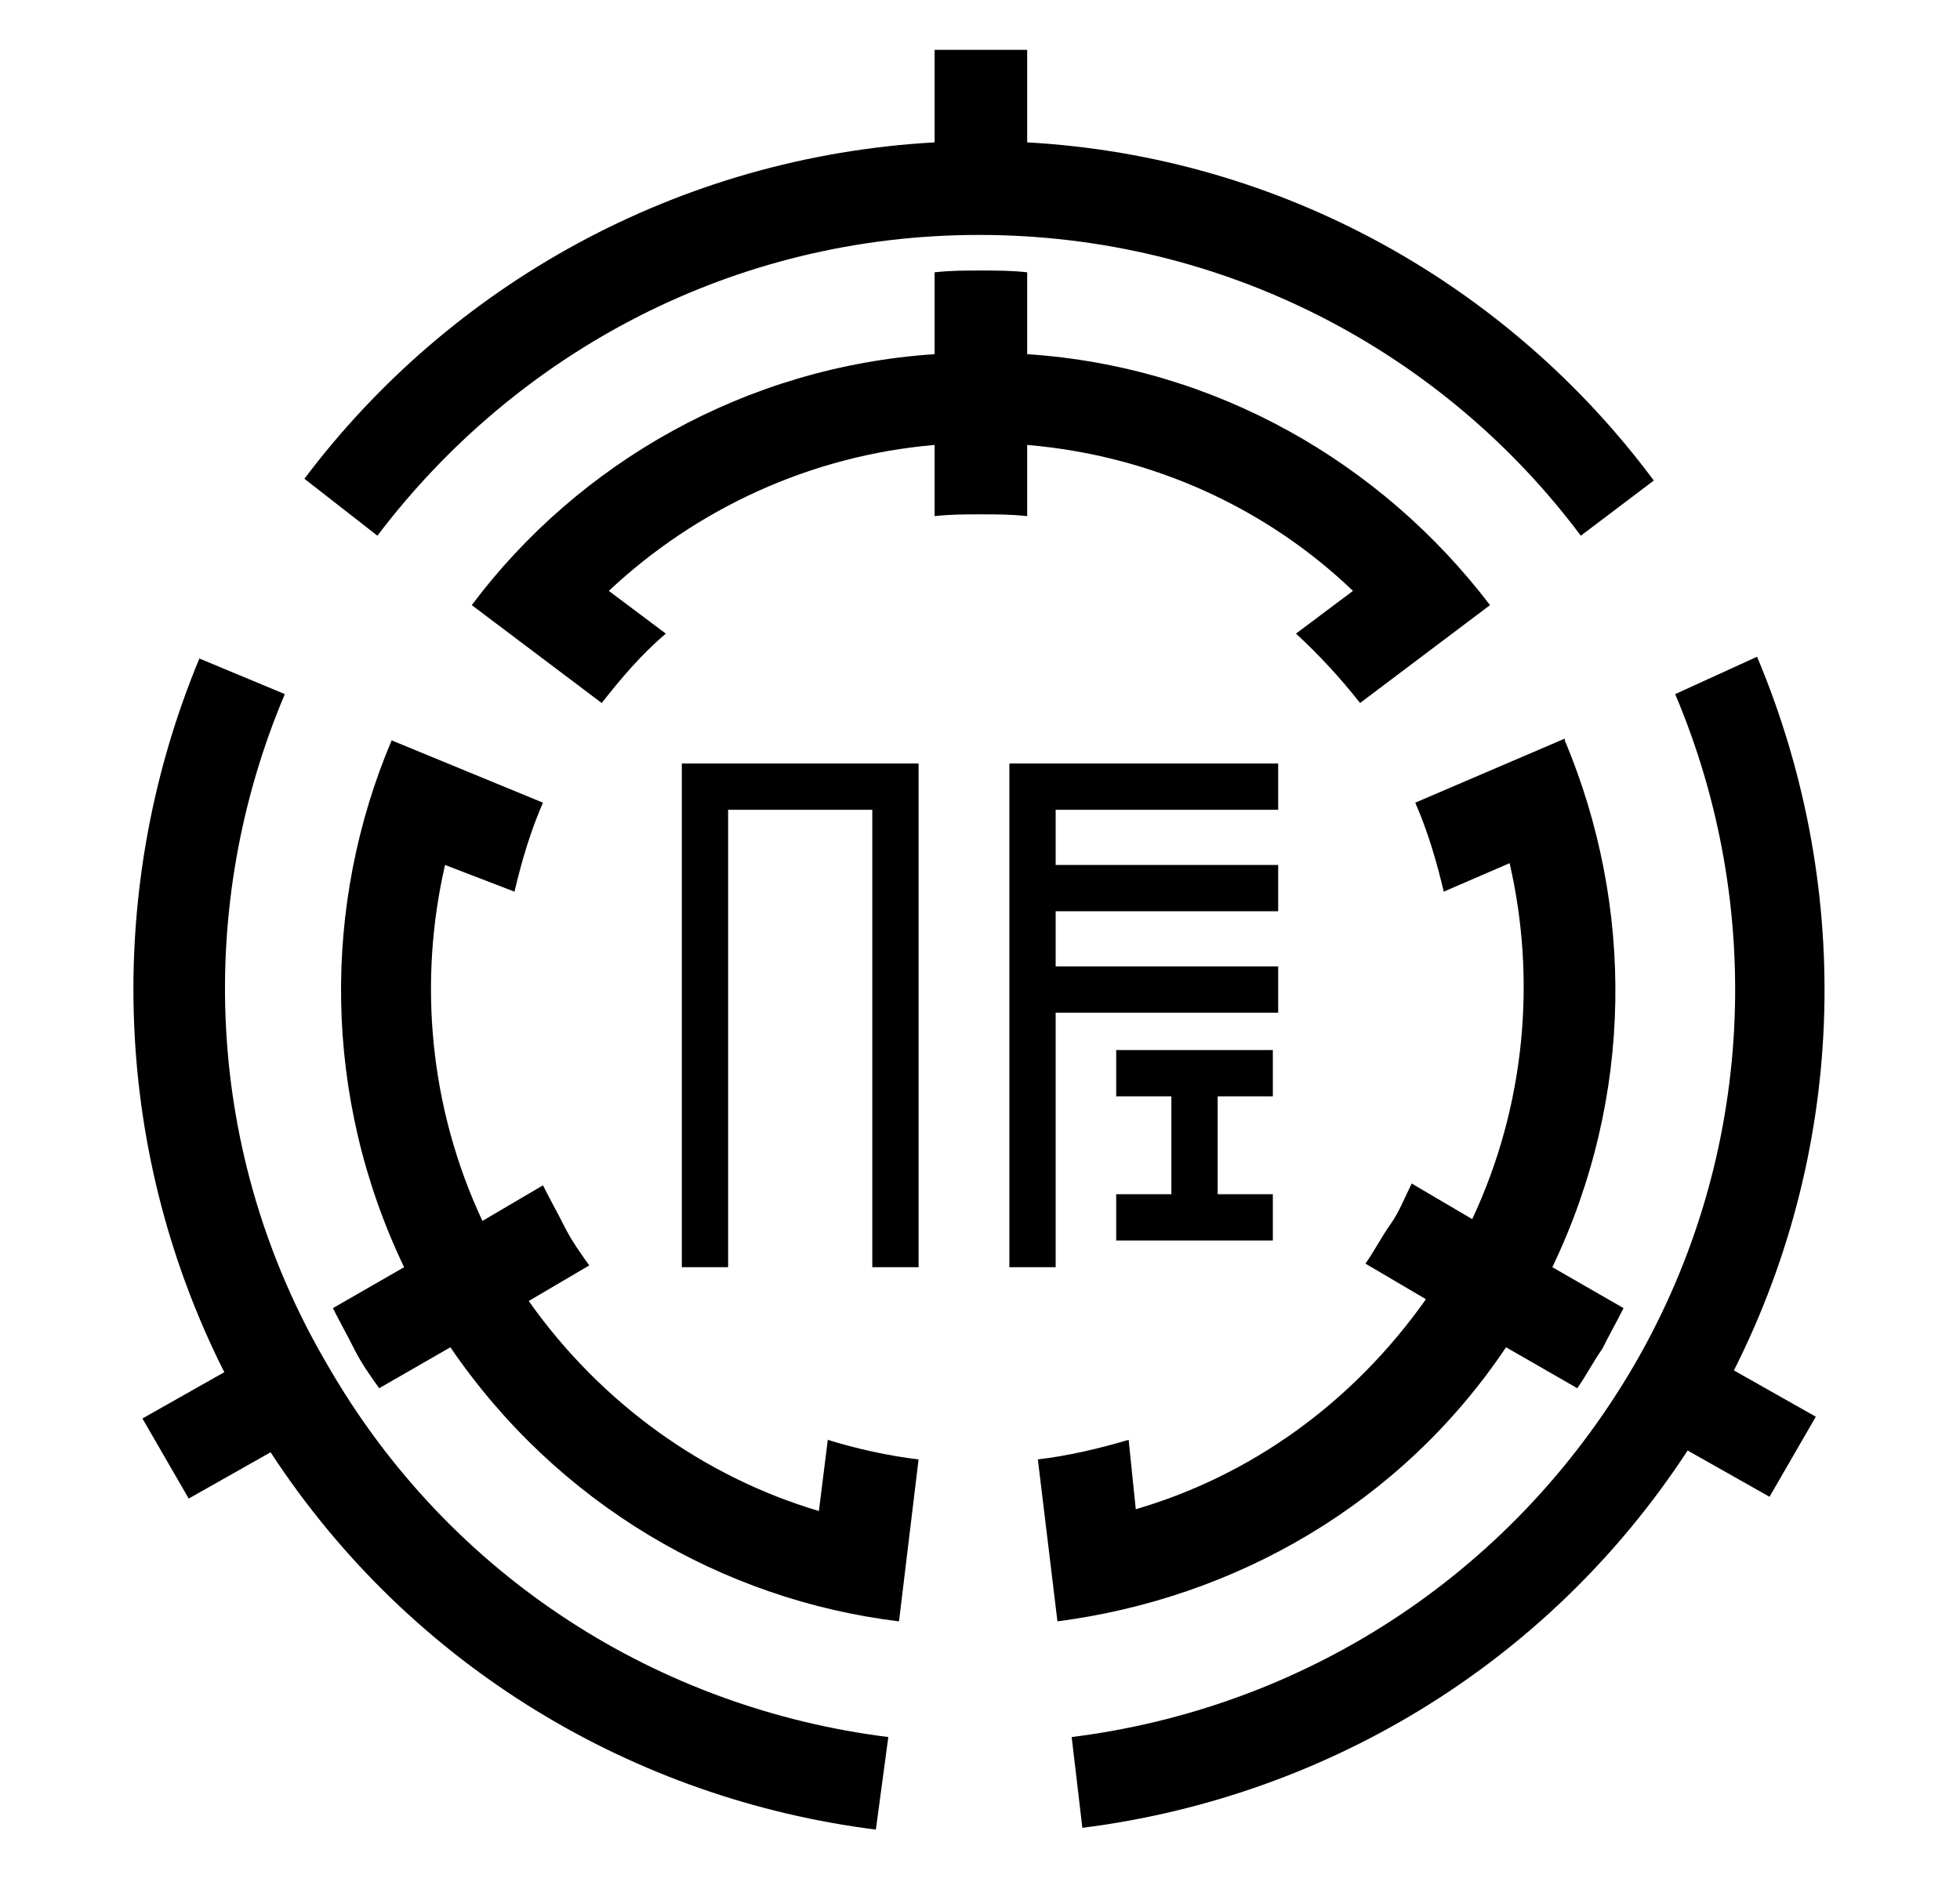
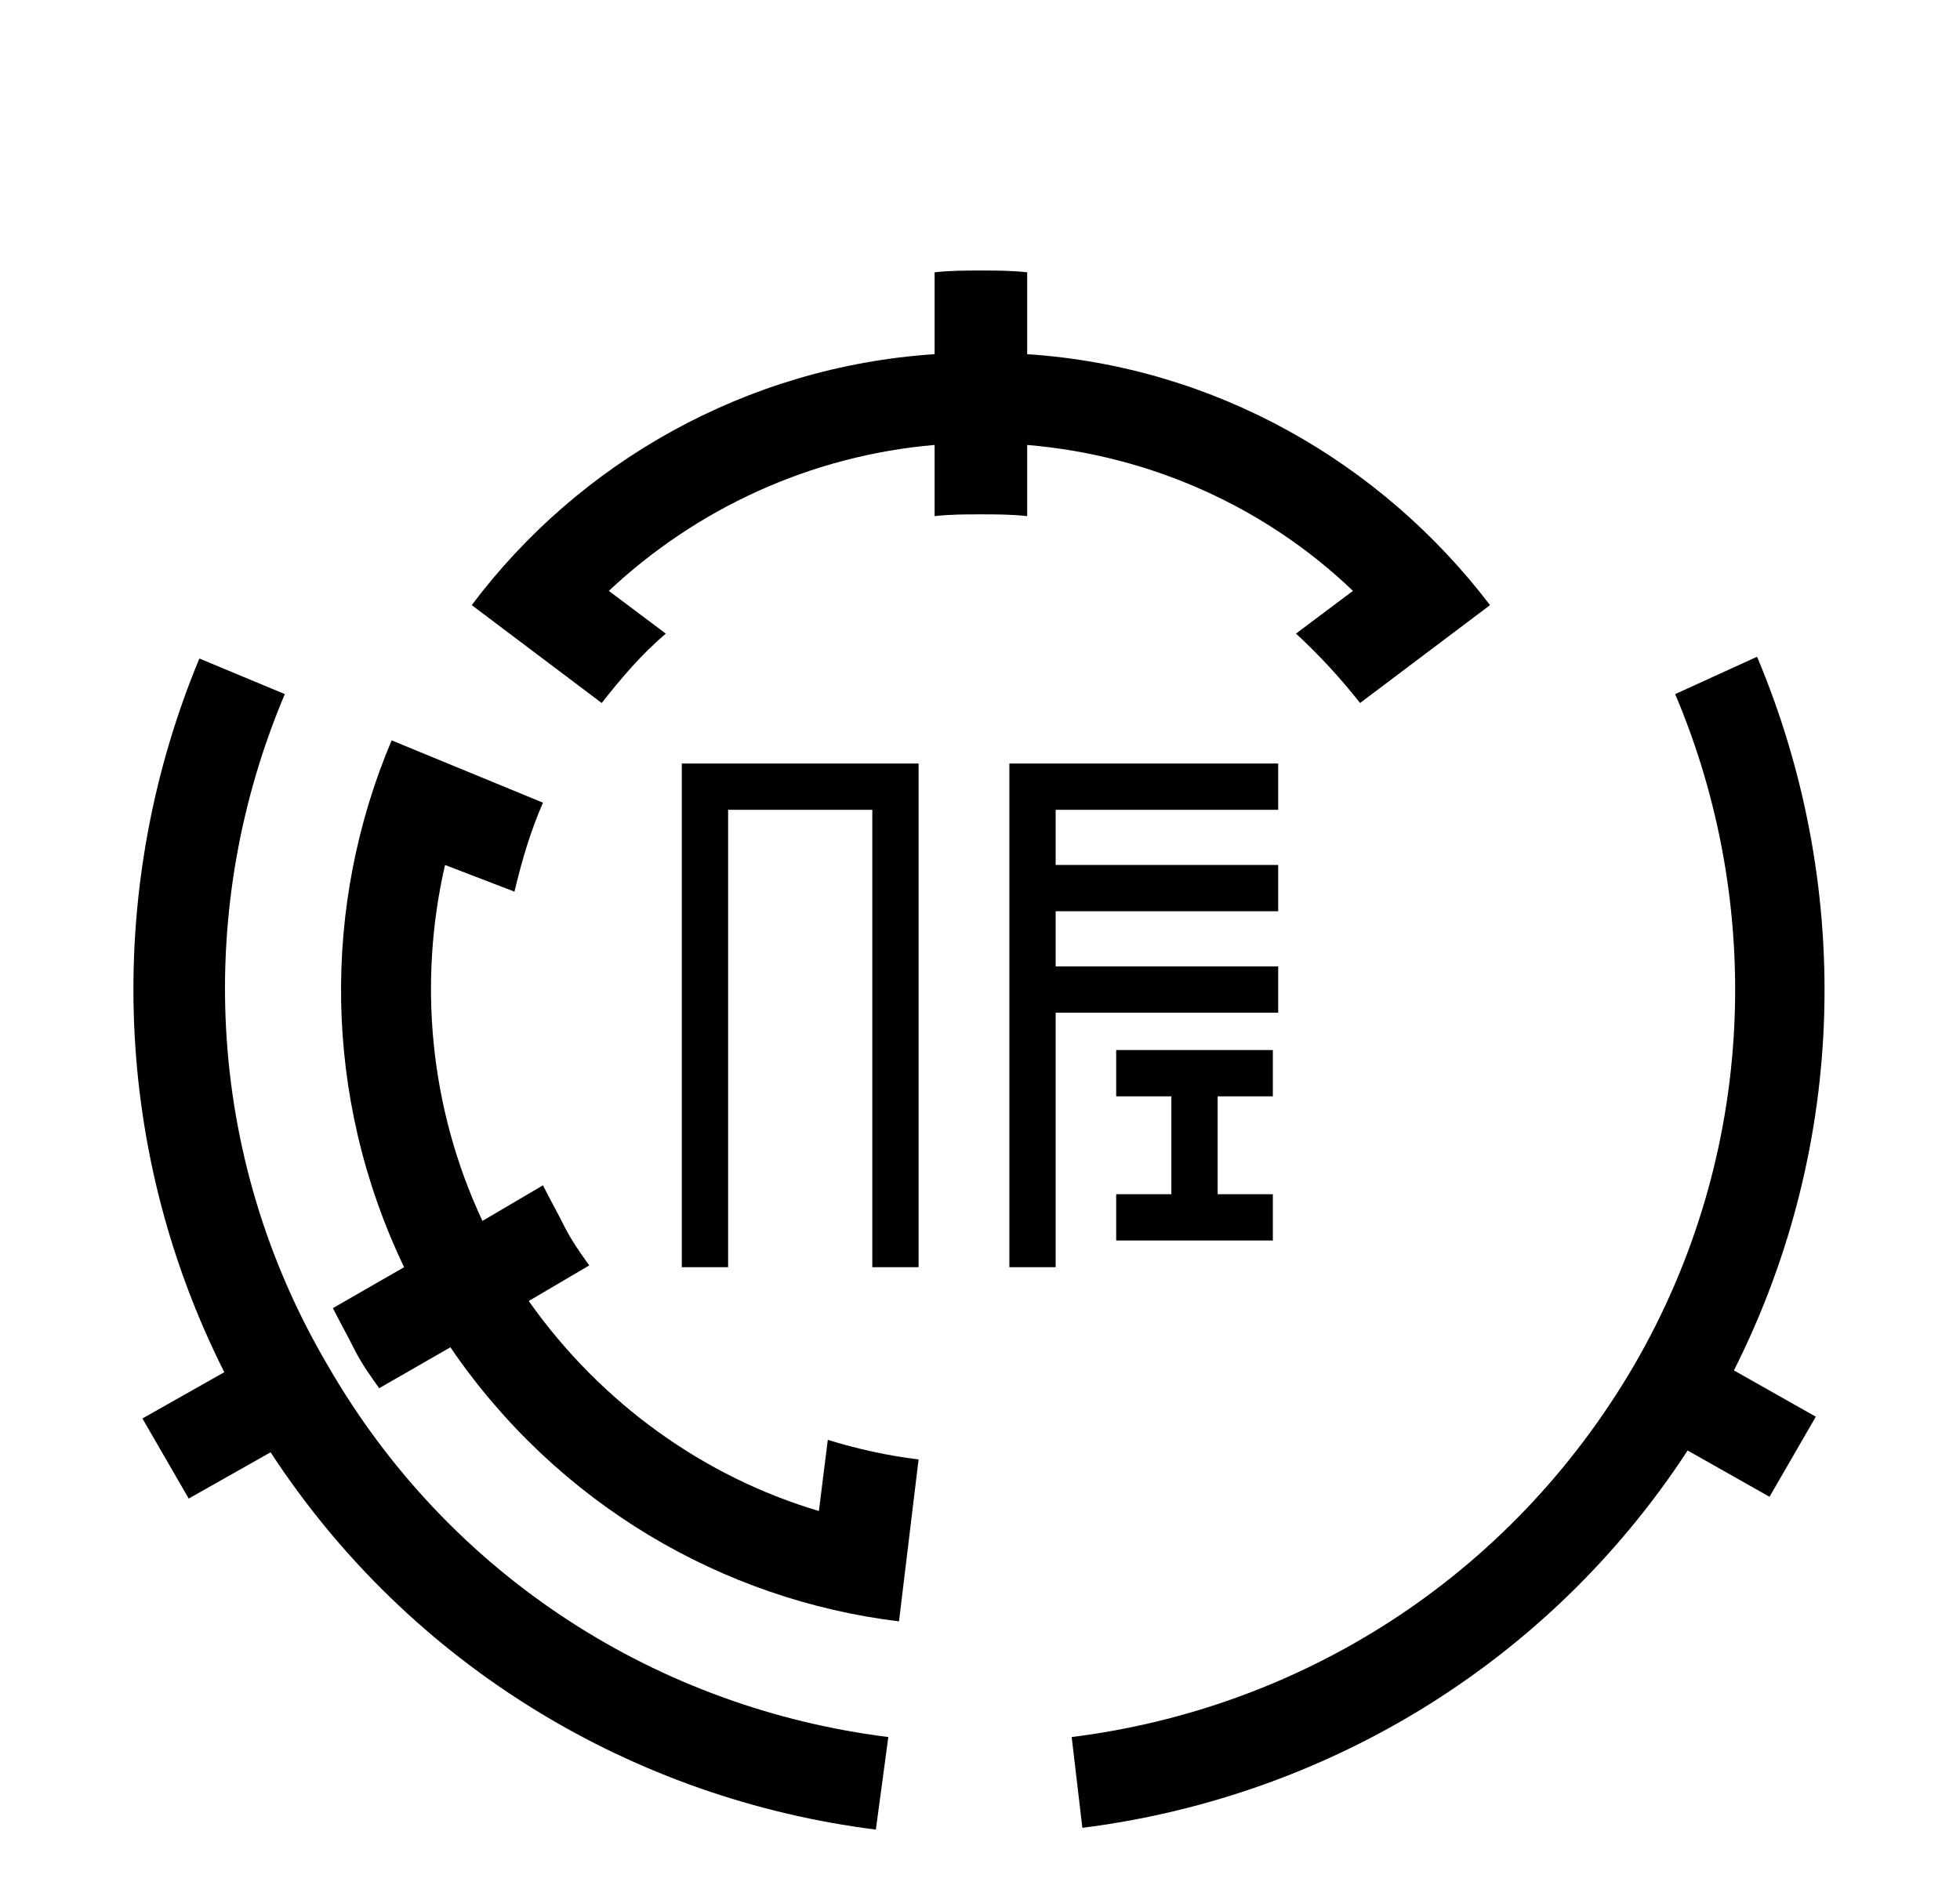
<svg xmlns="http://www.w3.org/2000/svg" version="1.1" id="レイヤー_1" x="0px" y="0px" viewBox="0 0 110.1 105.5" enable-background="new 0 0 110.1 105.5" xml:space="preserve">
  <g>
-     <path d="M21.2,30.1C29,19.8,41.2,13.2,55,13.2c13.8,0,26.1,6.6,33.8,16.9l4.1-3.1C84.8,16.1,72.1,8.8,57.7,8V2.8h-5.2V8   c-14.4,0.8-27.2,8-35.4,18.9L21.2,30.1z" />
    <path d="M72.8,35.6c1.3,1.2,2.5,2.5,3.6,3.9l7.3-5.5l0,0c-6.1-8-15.4-13.4-26-14.1v-4.6c-0.9-0.1-1.7-0.1-2.6-0.1s-1.7,0-2.6,0.1   v4.6C41.9,20.6,32.5,26,26.5,34l0,0l0,0l0,0l7.3,5.5c1.1-1.4,2.2-2.7,3.6-3.9l-3.2-2.4c4.9-4.6,11.3-7.6,18.3-8.2V29   c0.9-0.1,1.7-0.1,2.6-0.1s1.7,0,2.6,0.1V25c7.1,0.6,13.5,3.6,18.3,8.2L72.8,35.6z" />
    <path d="M49.9,97.6C37.1,96,25.3,88.7,18.4,76.7C11.4,64.8,11,50.8,16,39l-4.8-2C6,49.5,6.1,64.2,12.6,77.1L8,79.7l2.6,4.5l4.6-2.6   c7.9,12.1,20.5,19.5,34,21.2L49.9,97.6z" />
    <path d="M28.9,50.1c0.4-1.7,0.9-3.4,1.6-5L22,41.6l0,0c-3.9,9.2-3.9,20,0.7,29.6l-4,2.3c0.4,0.8,0.8,1.5,1.2,2.3   c0.4,0.8,0.9,1.5,1.4,2.2l4-2.3c6,8.8,15.3,14.2,25.2,15.4l0,0l0,0l0,0l1.1-9.1c-1.7-0.2-3.5-0.6-5.1-1.1l-0.5,4   c-6.4-1.9-12.2-6-16.3-11.8l3.4-2c-0.5-0.7-1-1.4-1.4-2.2c-0.4-0.8-0.8-1.5-1.2-2.3l-3.4,2c-3-6.4-3.6-13.5-2.1-20L28.9,50.1z" />
    <path d="M94.1,39c5,11.8,4.6,25.8-2.3,37.7C84.8,88.7,73,96,60.2,97.6l0.6,5.1c13.5-1.7,26.1-9.1,34-21.2l4.6,2.6l2.6-4.5l-4.6-2.6   c6.5-12.9,6.6-27.5,1.3-40.1L94.1,39z" />
-     <path d="M63.4,80.9c-1.7,0.5-3.4,0.9-5.1,1.1l1.1,9.1l0,0c10-1.3,19.3-6.6,25.2-15.4l4,2.3c0.5-0.7,0.9-1.5,1.4-2.2   c0.4-0.8,0.8-1.5,1.2-2.3l-4-2.3c4.6-9.6,4.6-20.3,0.7-29.6l0-0.1l0,0l0,0l-8.4,3.6c0.7,1.6,1.2,3.3,1.6,5l3.7-1.6   c1.5,6.5,0.9,13.6-2.1,20l-3.4-2c-0.4,0.8-0.7,1.6-1.2,2.3s-0.9,1.5-1.4,2.2l3.4,2c-4.1,5.8-9.8,9.9-16.3,11.8L63.4,80.9z" />
    <polygon points="38.3,42.9 38.3,71.2 40.9,71.2 40.9,45.5 49,45.5 49,71.2 51.6,71.2 51.6,42.9  " />
    <polygon points="71.8,45.5 71.8,42.9 56.7,42.9 56.7,71.2 59.3,71.2 59.3,56.9 71.8,56.9 71.8,54.3 59.3,54.3 59.3,51.2 71.8,51.2    71.8,48.6 59.3,48.6 59.3,45.5  " />
    <polygon points="62.7,61.6 65.8,61.6 65.8,67.1 62.7,67.1 62.7,69.7 71.5,69.7 71.5,67.1 68.4,67.1 68.4,61.6 71.5,61.6 71.5,59    62.7,59  " />
  </g>
</svg>